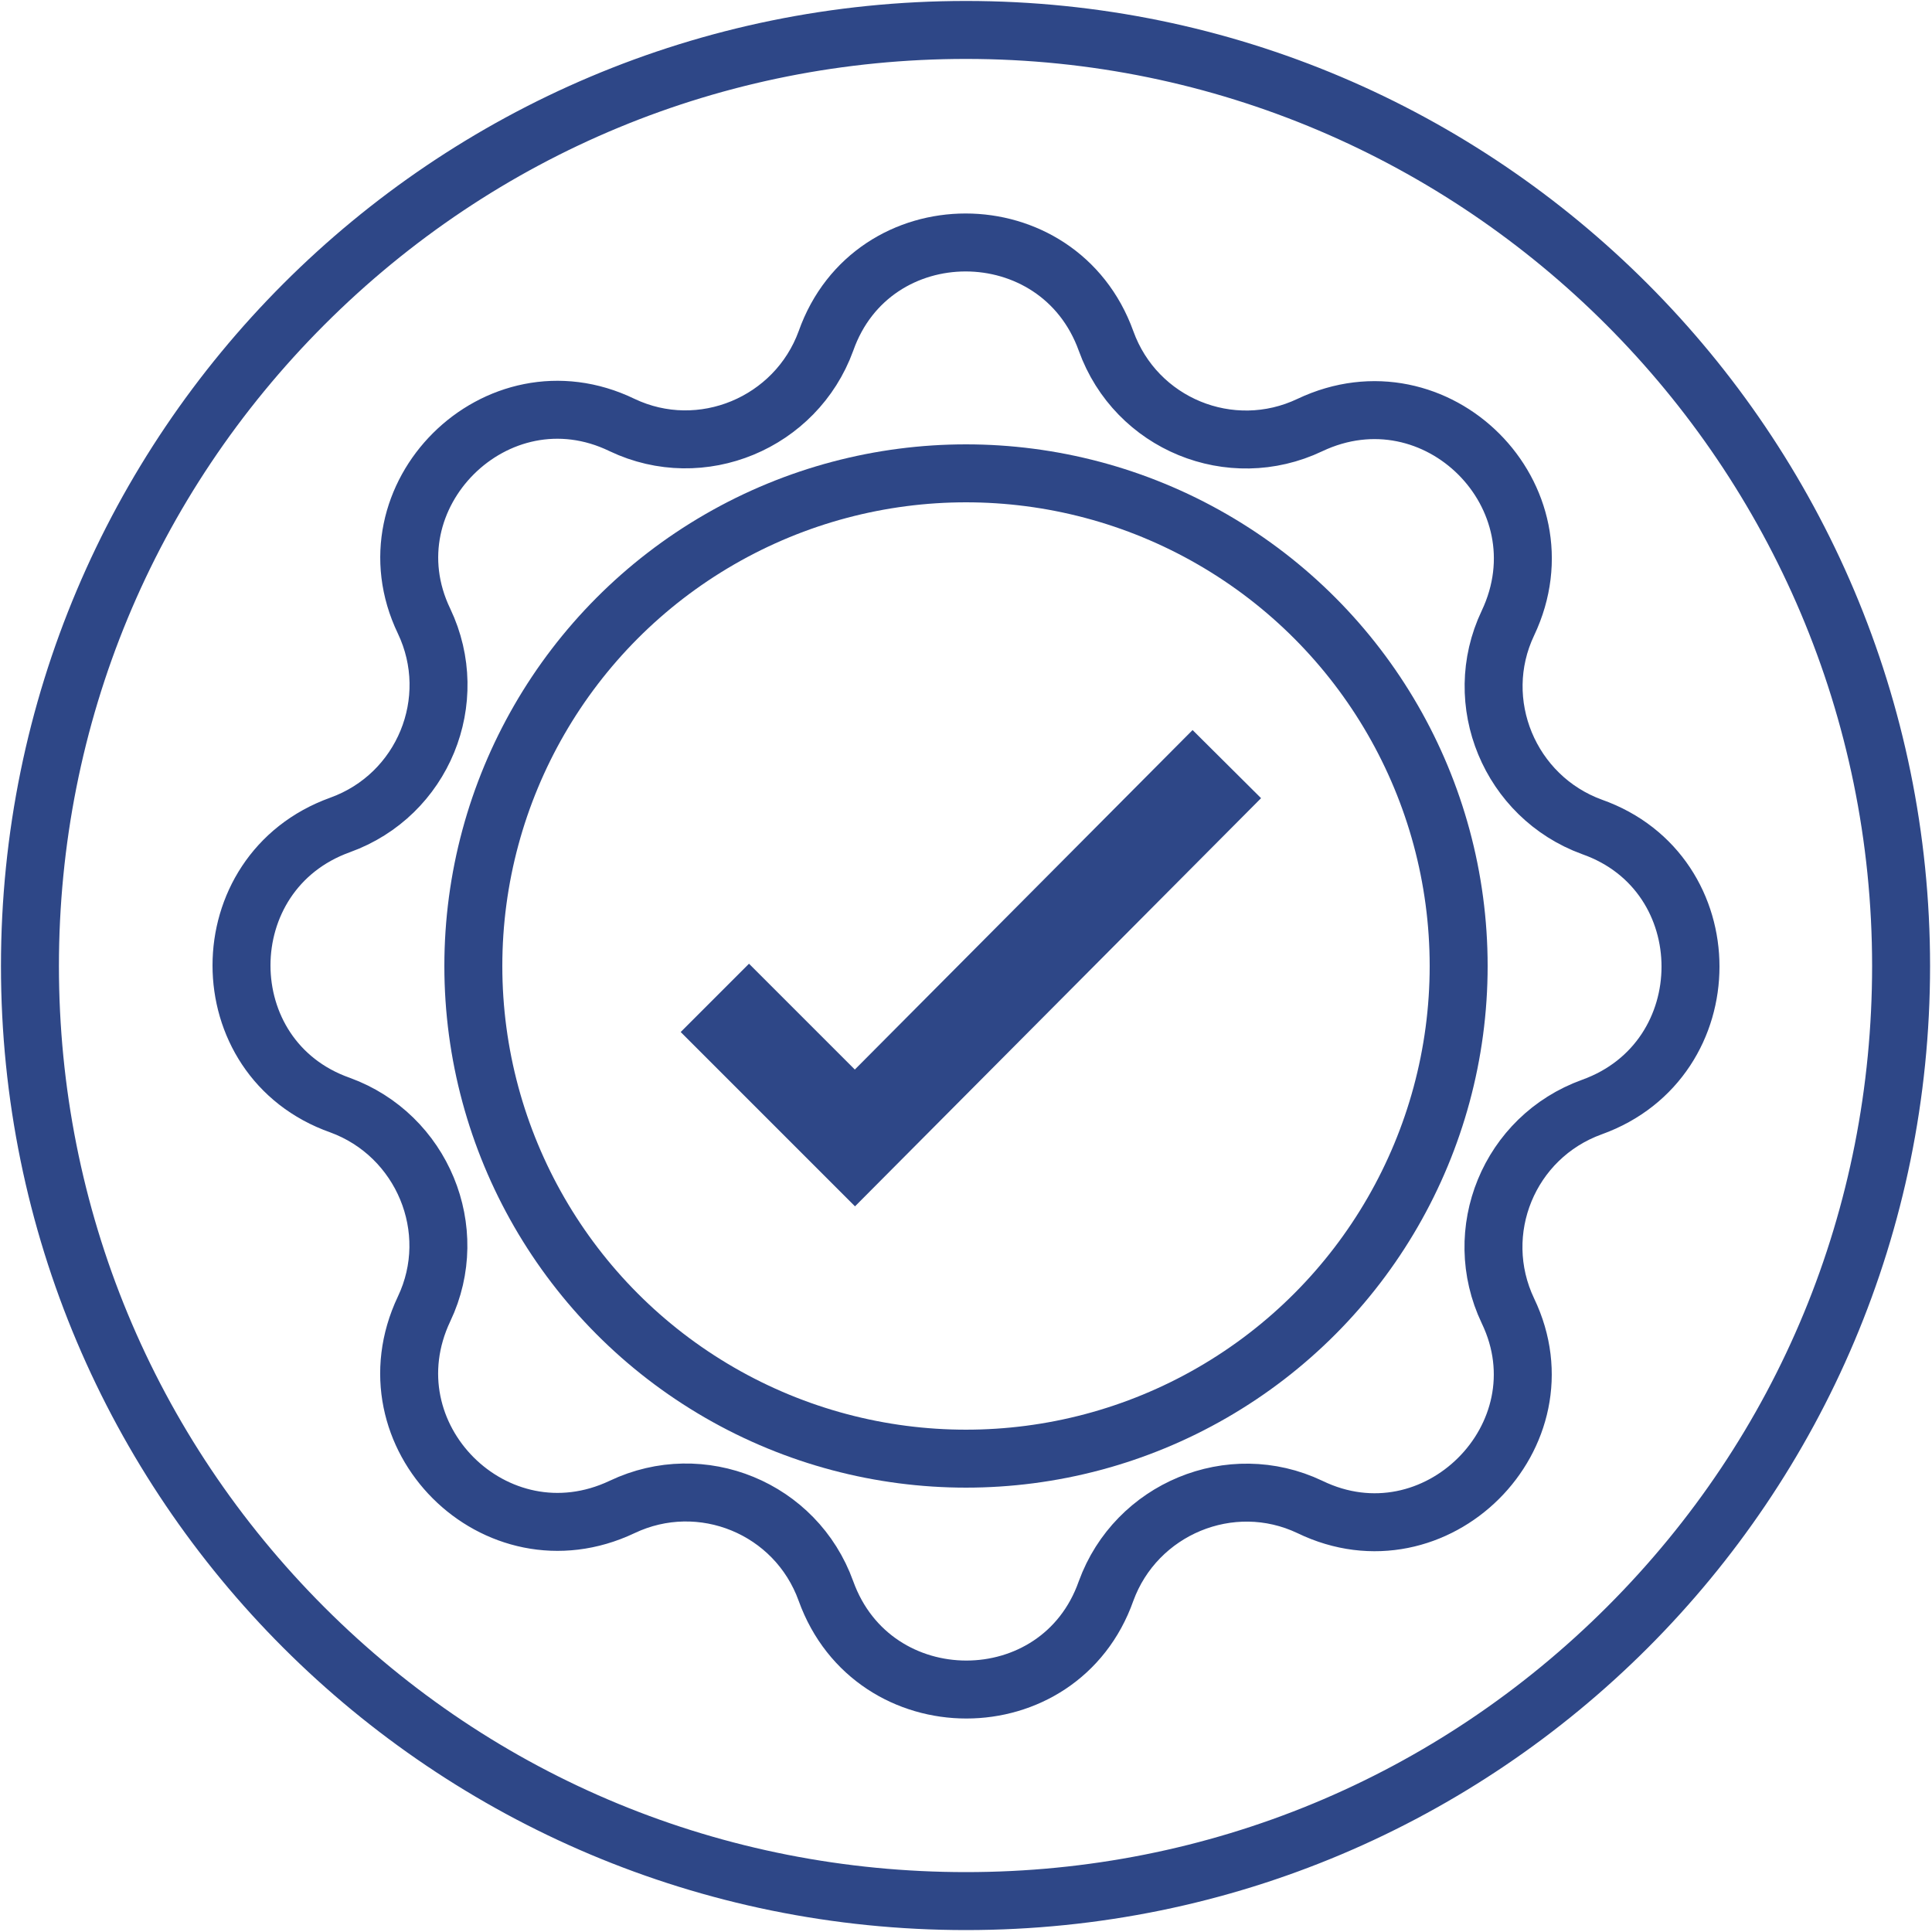
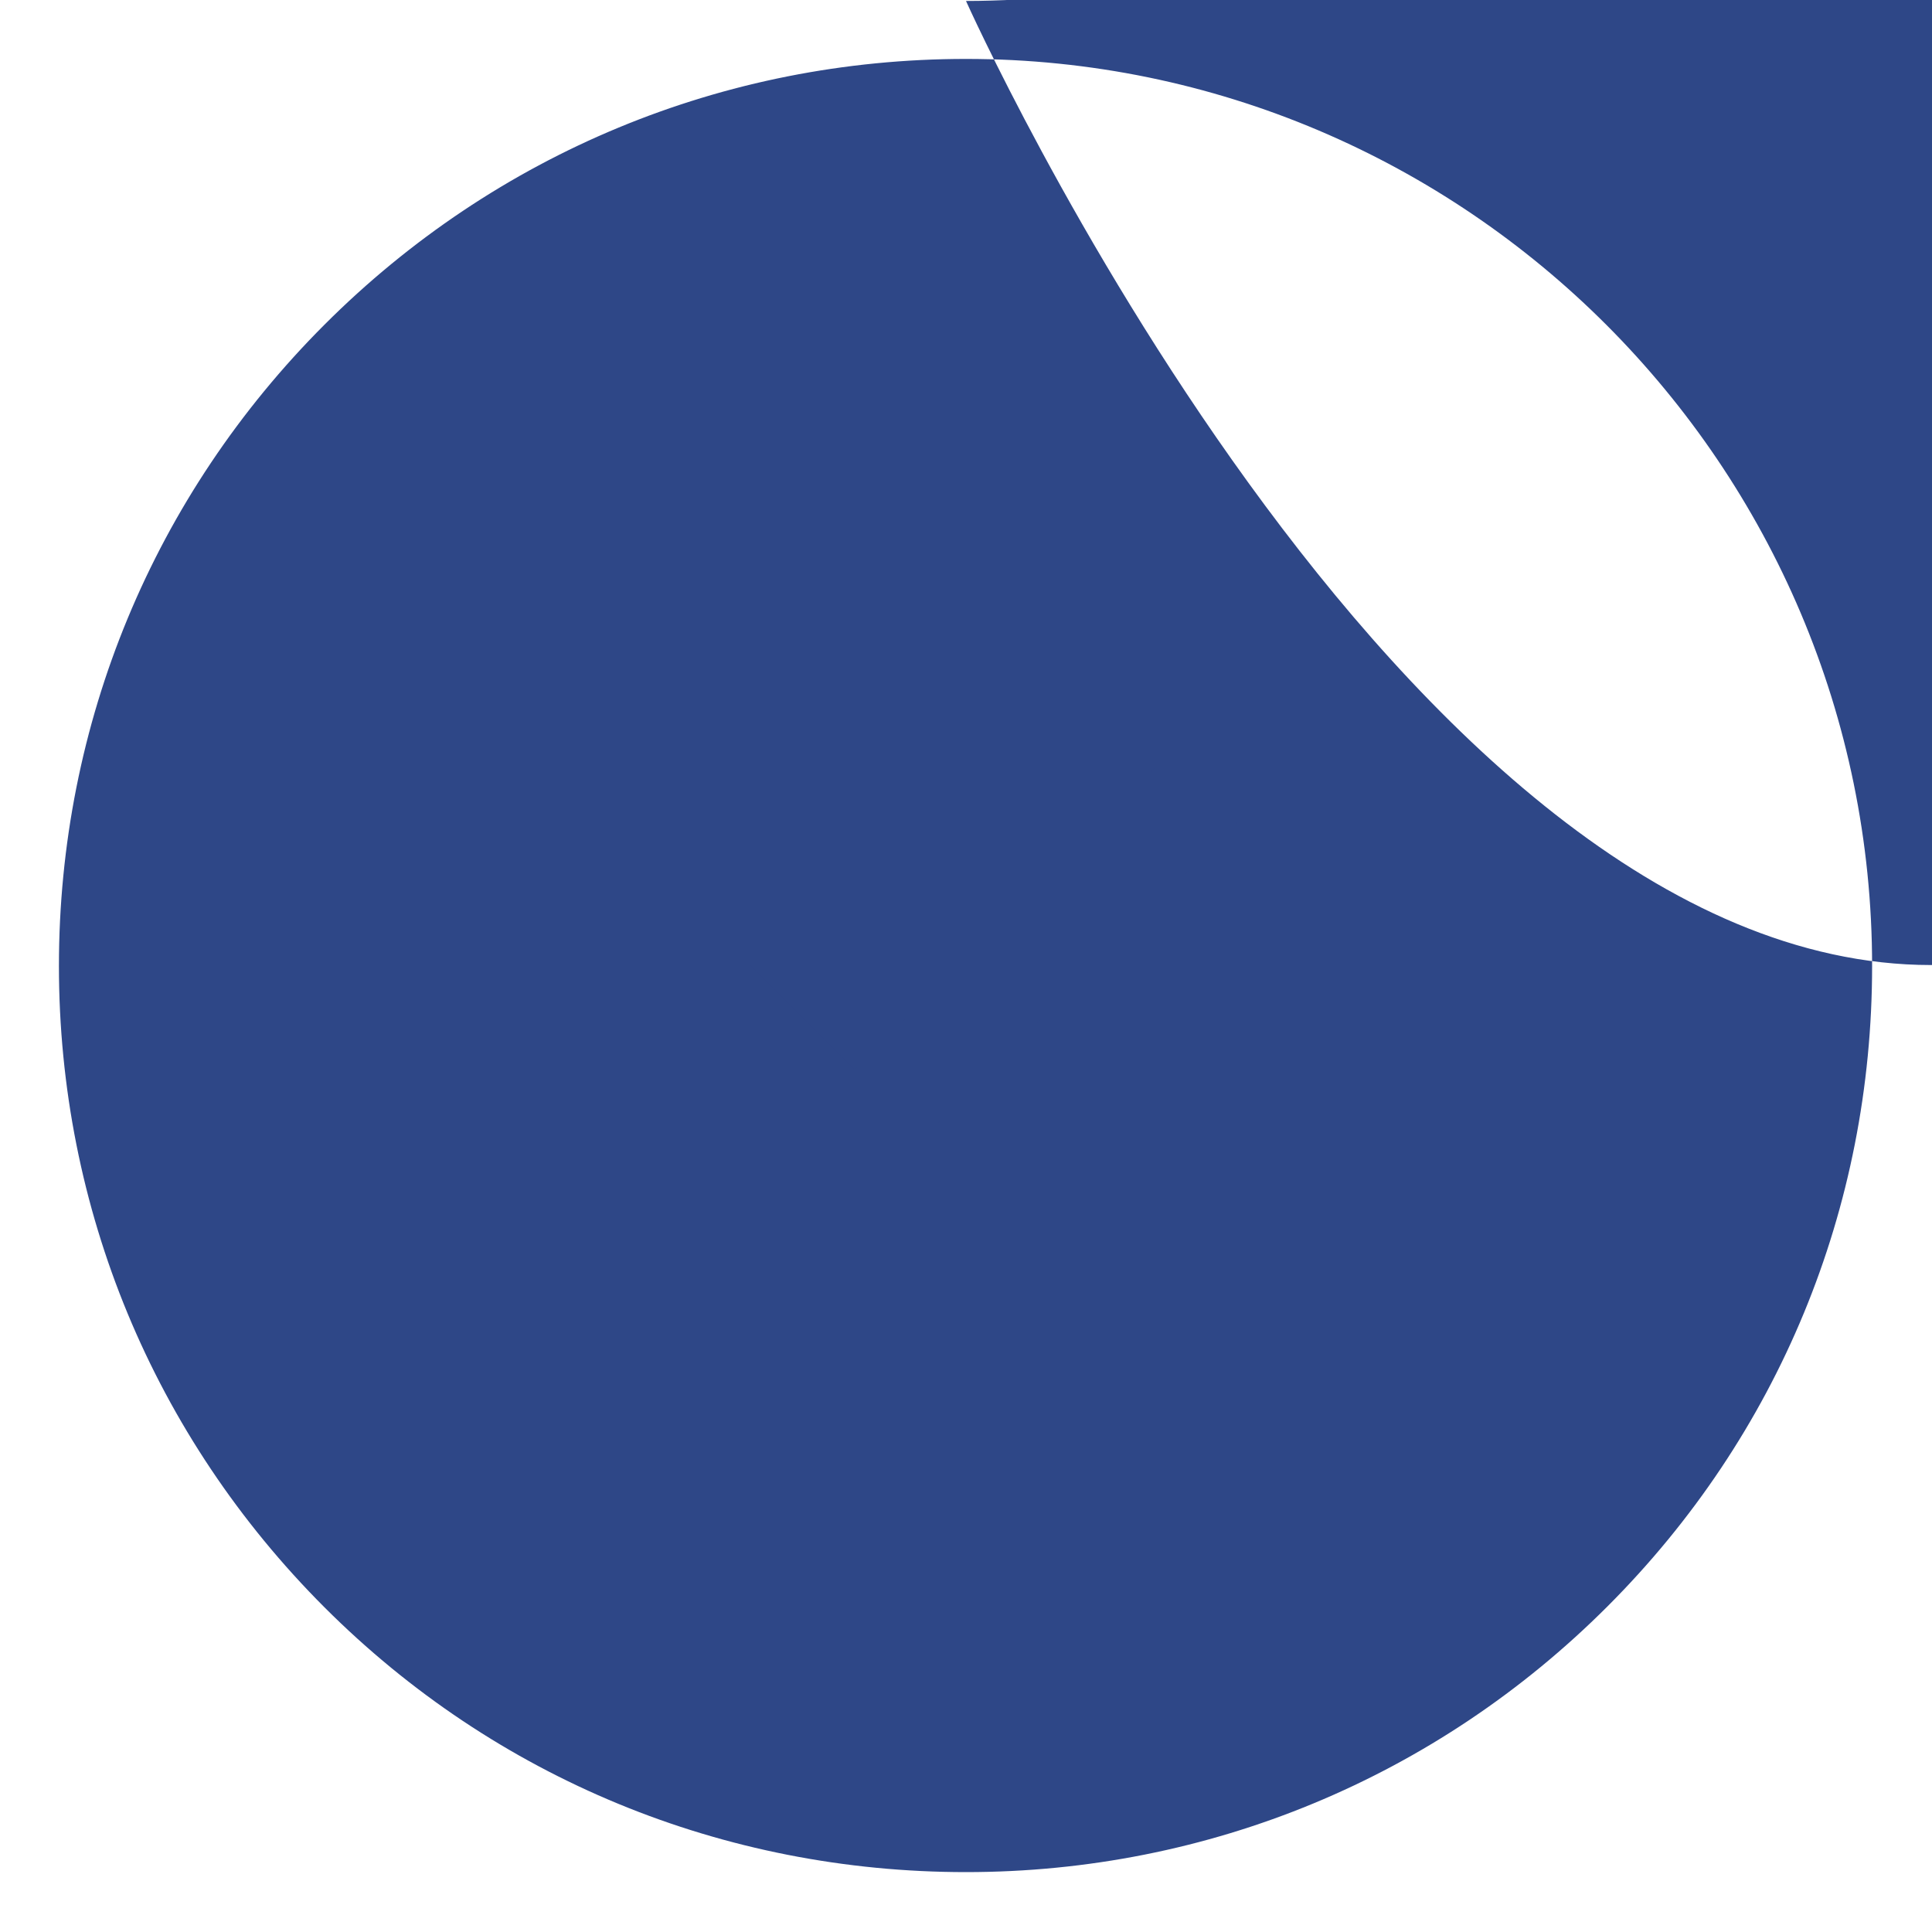
<svg xmlns="http://www.w3.org/2000/svg" version="1.1" id="Layer_1" x="0px" y="0px" viewBox="0 0 200 200" style="enable-background:new 0 0 200 200;" xml:space="preserve">
  <style type="text/css">
	.st0{fill:#2E4787;}
	.st1{fill:none;stroke:#2E4787;stroke-width:6;stroke-miterlimit:10;}
	.st2{fill:none;stroke:#2E4787;stroke-width:10;stroke-miterlimit:10;}
</style>
  <g>
-     <path class="st0" d="M100,6.1c51.7,0,93.8,42.1,93.8,93.9c0,25.1-9.7,48.6-27.4,66.3s-41.3,27.5-66.4,27.5s-48.7-9.7-66.4-27.4   S6.1,125.1,6.1,100s9.8-48.7,27.5-66.4S74.9,6.1,100,6.1 M100,0.1C44.8,0.1,0.1,44.8,0.1,100s44.7,99.8,99.9,99.8   s99.8-44.7,99.8-99.8S155.1,0.1,100,0.1L100,0.1z" />
+     <path class="st0" d="M100,6.1c51.7,0,93.8,42.1,93.8,93.9c0,25.1-9.7,48.6-27.4,66.3s-41.3,27.5-66.4,27.5s-48.7-9.7-66.4-27.4   S6.1,125.1,6.1,100s9.8-48.7,27.5-66.4S74.9,6.1,100,6.1 M100,0.1s44.7,99.8,99.9,99.8   s99.8-44.7,99.8-99.8S155.1,0.1,100,0.1L100,0.1z" />
  </g>
-   <path id="XMLID_856_" class="st1" d="M135.6,156L135.6,156c-8.2-3.9-18,0.2-21.1,8.7h0c-4.8,13.6-24.1,13.6-29,0l0,0  c-3.1-8.6-12.9-12.6-21.1-8.7l0,0c-13.1,6.2-26.7-7.4-20.5-20.5l0,0c3.9-8.2-0.2-18-8.7-21.1l0,0c-13.6-4.8-13.6-24.1,0-29l0,0  c8.6-3.1,12.6-12.9,8.7-21.1l0,0C37.7,51.4,51.4,37.7,64.4,44l0,0c8.2,3.9,18-0.2,21.1-8.7l0,0c4.8-13.6,24.1-13.6,29,0h0  c3.1,8.6,12.9,12.6,21.1,8.7l0,0c13.1-6.2,26.7,7.4,20.5,20.5l0,0c-3.9,8.2,0.2,18,8.7,21.1l0,0c13.6,4.8,13.6,24.1,0,29l0,0  c-8.6,3.1-12.6,12.9-8.7,21.1l0,0C162.3,148.6,148.6,162.3,135.6,156z" />
-   <circle id="XMLID_855_" class="st1" cx="100" cy="100" r="51" />
  <polyline id="XMLID_5900_" class="st2" points="74,103.3 88.5,117.8 127,79.1 " />
</svg>